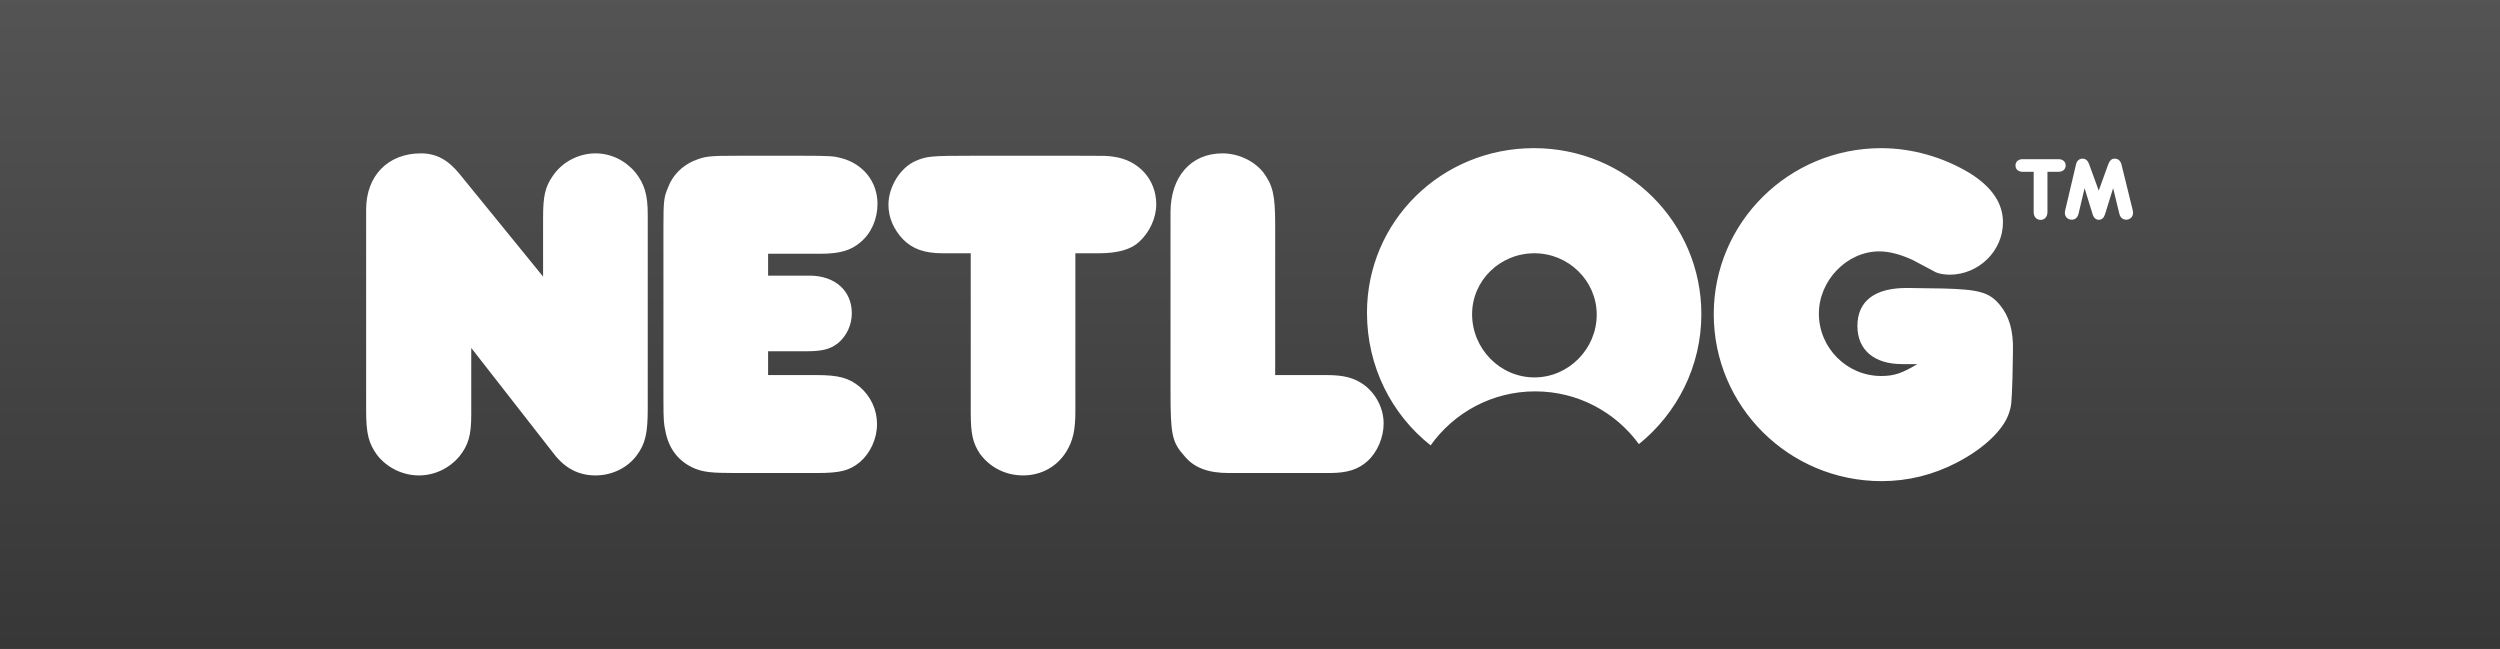
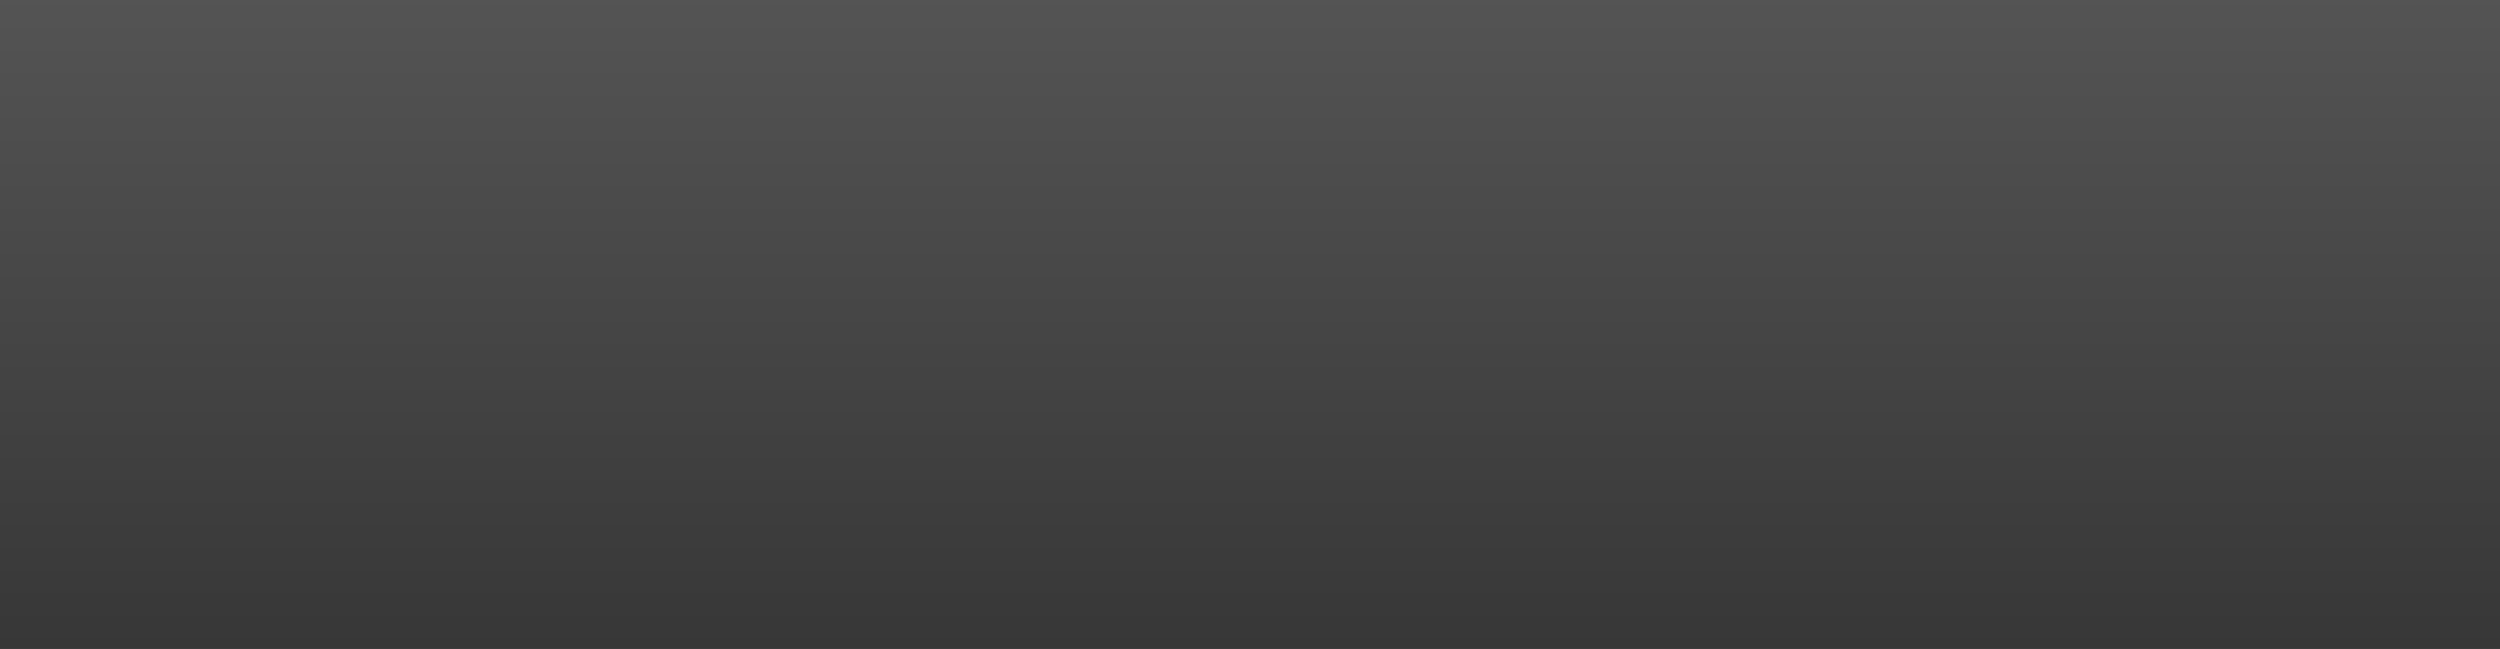
<svg xmlns="http://www.w3.org/2000/svg" xmlns:ns1="http://www.inkscape.org/namespaces/inkscape" xmlns:ns2="http://sodipodi.sourceforge.net/DTD/sodipodi-0.dtd" xmlns:xlink="http://www.w3.org/1999/xlink" version="1.1" id="Ebene_1" ns1:output_extension="org.inkscape.output.svg.inkscape" ns2:version="0.32" ns2:docbase="C:\Dokumente und Einstellungen\Petar\Desktop\Wikipedia\SVG" ns2:docname="Netlog Logo.svg" ns1:version="0.45.1" x="0px" y="0px" width="235px" height="61px" viewBox="0 0 235 61" enable-background="new 0 0 235 61" xml:space="preserve">
  <rect x="0" y="0" width="235" height="61" fill="#808080" stroke="none" />
  <defs id="defs30" />
  <ns2:namedview id="base" ns1:cy="30.5" gridtolerance="10.0" ns1:cx="117.5" guidetolerance="10.0" ns1:zoom="3.0297872" pagecolor="#ffffff" bordercolor="#666666" borderopacity="1.0" objecttolerance="10.0" ns1:current-layer="Ebene_1" ns1:window-y="22" ns1:window-x="0" ns1:window-width="1280" ns1:pageshadow="2" ns1:pageopacity="0.0" ns1:window-height="968">
	</ns2:namedview>
  <g id="g23" transform="translate(4.951,-12.212)">
    <g id="g5">
      <defs id="defs7">
-         <rect id="SVGID_1_" x="34.388" y="14.151" width="166.088" height="31.299" />
-       </defs>
+         </defs>
      <clipPath id="SVGID_2_">
        <use xlink:href="#SVGID_1_" overflow="visible" id="use11" />
      </clipPath>
-       <path id="path31" clip-path="url(#SVGID_2_)" fill="#FFFFFF" d="M51.021,26.223v-5.544c0-1.967,0.179-2.862,0.895-3.89    c0.849-1.297,2.415-2.147,4.024-2.147c1.476,0,2.817,0.671,3.756,1.789c0.849,1.073,1.163,2.101,1.163,3.935v18.243    c0,2.37-0.223,3.354-1.074,4.472c-0.894,1.162-2.325,1.833-3.845,1.833c-1.565,0-2.862-0.671-3.889-2.012l-7.782-9.972v6.261    c0,1.967-0.268,2.861-1.117,3.935c-0.939,1.117-2.325,1.788-3.802,1.788c-1.519,0-2.995-0.716-3.934-1.923    c-0.804-1.117-1.028-2.012-1.028-4.203V19.919c0-3.175,2.057-5.277,5.143-5.277c1.43,0,2.548,0.582,3.665,1.968L51.021,26.223z     M72.172,35.48h4.515c2.147,0,3.086,0.268,4.115,1.117c1.028,0.895,1.609,2.146,1.609,3.488c0,1.386-0.626,2.726-1.609,3.576    c-0.984,0.806-1.834,1.029-4.069,1.029h-7.647c-2.28,0-2.906-0.091-3.756-0.402c-1.52-0.627-2.504-1.834-2.817-3.577    c-0.134-0.626-0.179-0.894-0.179-2.951V21.574c0-2.505,0.045-2.818,0.448-3.757c0.402-1.118,1.341-2.012,2.369-2.459    c1.119-0.448,1.342-0.492,4.248-0.492h5.903c2.817,0,3.085,0.044,3.756,0.224c2.056,0.536,3.398,2.235,3.398,4.292    c0,1.431-0.581,2.773-1.61,3.622c-0.894,0.76-1.922,1.073-3.756,1.073h-4.918v2.058h3.89c2.414,0,3.979,1.43,3.979,3.531    c0,1.118-0.491,2.147-1.297,2.817c-0.759,0.582-1.475,0.761-3.04,0.761h-3.532V35.48L72.172,35.48z M91.22,24.032h-2.638    c-1.7,0-2.818-0.401-3.712-1.296c-0.894-0.939-1.385-2.057-1.385-3.264c0-1.7,1.117-3.488,2.548-4.114    c1.029-0.448,1.431-0.492,5.321-0.492h9.927c2.772,0,2.772,0,3.353,0.09c2.37,0.312,4.024,2.146,4.024,4.471    c0,1.297-0.625,2.638-1.609,3.533c-0.76,0.715-2.012,1.072-3.801,1.072h-2.192v14.845c0,1.789-0.222,2.771-0.849,3.802    c-0.894,1.43-2.369,2.235-4.069,2.235c-1.654,0-3.129-0.761-4.068-2.057c-0.671-1.028-0.85-1.878-0.85-3.89V24.032L91.22,24.032z     M119.838,35.48h4.83c1.652,0,2.592,0.268,3.486,0.893c1.161,0.85,1.879,2.236,1.879,3.667c0,1.297-0.582,2.682-1.521,3.533    c-0.895,0.805-1.922,1.117-3.622,1.117h-9.39c-1.967,0-3.264-0.492-4.159-1.564C110.135,41.784,110,41.113,110,37V20.187    c0-3.354,1.924-5.545,4.875-5.545c1.519,0,2.994,0.716,3.846,1.789c0.893,1.207,1.117,2.101,1.117,4.918V35.48L119.838,35.48z     M128.467,29.622c0-8.586,6.977-15.471,15.695-15.471s15.738,6.975,15.738,15.605c0,4.921-2.298,9.333-5.871,12.216    c-2.191-3.005-5.742-4.958-9.748-4.958c-4.056,0-7.645,2.004-9.83,5.075C130.797,39.202,128.467,34.711,128.467,29.622     M138.349,29.756c0,3.264,2.638,5.946,5.858,5.946c3.219,0,5.856-2.682,5.856-5.901c0-3.176-2.638-5.769-5.856-5.769    C140.987,24.032,138.349,26.581,138.349,29.756 M180.203,34.451h-1.433c-2.638,0-4.202-1.342-4.202-3.578    c0-2.369,1.653-3.621,4.784-3.577l3.22,0.046c3.442,0.088,4.381,0.357,5.364,1.52c0.896,1.072,1.298,2.414,1.252,4.337    l-0.045,2.549c-0.089,2.459-0.089,2.548-0.312,3.264c-0.492,1.565-2.324,3.353-4.918,4.695c-2.236,1.161-4.606,1.743-7.067,1.743    c-8.718,0-15.783-7.021-15.783-15.694c0-8.63,7.065-15.605,15.741-15.605c2.904,0,5.857,0.849,8.361,2.369    c2.056,1.297,3.084,2.817,3.084,4.606c0,2.683-2.279,4.918-5.008,4.918c-0.447,0-1.027-0.089-1.297-0.223l-2.189-1.163    c-1.075-0.492-2.146-0.805-3.131-0.805c-3.041,0-5.678,2.728-5.678,5.858c0,3.219,2.637,5.858,5.857,5.858    C178.056,35.569,178.771,35.3,180.203,34.451 M192.433,16.373v3.649v0.144c-0.007,0.44-0.261,0.728-0.651,0.728    c-0.379,0-0.644-0.296-0.644-0.728v-0.144v-3.649h-0.921h-0.129c-0.405-0.008-0.66-0.237-0.66-0.593    c0-0.347,0.264-0.593,0.66-0.593h0.129h3.13h0.138c0.398,0.009,0.659,0.238,0.659,0.593c0,0.356-0.271,0.593-0.659,0.593h-0.138    H192.433z M197.252,18.142l0.881-2.438c0.145-0.398,0.33-0.567,0.627-0.567c0.313,0,0.548,0.203,0.634,0.567l1.024,4.166    l0.033,0.135c0.018,0.085,0.024,0.169,0.024,0.255c0,0.338-0.287,0.617-0.634,0.617c-0.33,0-0.566-0.203-0.65-0.559l-0.035-0.144    l-0.552-2.26l-0.752,2.421l-0.043,0.119c-0.093,0.271-0.304,0.432-0.55,0.432c-0.28,0-0.482-0.186-0.592-0.551l-0.746-2.421    l-0.534,2.26l-0.033,0.136c-0.093,0.372-0.321,0.567-0.651,0.567c-0.356,0-0.635-0.279-0.635-0.635    c0-0.068,0.008-0.161,0.025-0.229l0.033-0.135l0.992-4.199c0.074-0.339,0.312-0.542,0.608-0.542c0.278,0,0.483,0.161,0.61,0.491    L197.252,18.142z" />
    </g>
  </g>
  <linearGradient id="rect2188_1_" gradientUnits="userSpaceOnUse" x1="168.235" y1="-210.435" x2="168.235" y2="-278.427" gradientTransform="matrix(1 0 0 -1 -47.6 -210.99)">
    <stop offset="0" style="stop-color:#545454" id="stop15" />
    <stop offset="1" style="stop-color:#343434" id="stop17" />
  </linearGradient>
  <rect id="rect2188" y="-1.051" fill="url(#rect2188_1_)" width="241.271" height="68.322" />
  <g id="g3161" transform="translate(2.86749e-2,0.775)">
    <g id="g21">
      <defs id="defs23">
-         <rect id="SVGID_3_" x="34.388" y="13.151" width="166.088" height="31.299" />
-       </defs>
+         </defs>
      <clipPath id="SVGID_4_">
        <use xlink:href="#SVGID_3_" overflow="visible" id="use27" style="overflow:visible" x="0" y="0" width="235" height="61" />
      </clipPath>
      <path id="path3171" clip-path="url(#SVGID_4_)" d="M 51.021,25.223 L 51.021,19.679 C 51.021,17.712 51.2,16.817 51.916,15.789 C 52.765,14.492 54.331,13.642 55.94,13.642 C 57.416,13.642 58.757,14.313 59.696,15.431 C 60.545,16.504 60.859,17.532 60.859,19.367 L 60.859,37.61 C 60.859,39.979 60.636,40.964 59.785,42.082 C 58.891,43.244 57.46,43.915 55.94,43.915 C 54.375,43.915 53.078,43.244 52.051,41.903 L 44.269,31.93 L 44.269,38.192 C 44.269,40.159 44.001,41.052 43.152,42.127 C 42.213,43.244 40.827,43.915 39.35,43.915 C 37.831,43.915 36.355,43.198 35.416,41.992 C 34.612,40.875 34.388,39.979 34.388,37.789 L 34.388,18.919 C 34.388,15.744 36.445,13.642 39.531,13.642 C 40.961,13.642 42.079,14.224 43.196,15.61 L 51.021,25.223 z M 72.172,34.481 L 76.687,34.481 C 78.834,34.481 79.773,34.749 80.802,35.597 C 81.83,36.493 82.411,37.743 82.411,39.085 C 82.411,40.471 81.785,41.811 80.802,42.662 C 79.818,43.467 78.968,43.689 76.733,43.689 L 69.086,43.689 C 66.806,43.689 66.18,43.599 65.33,43.288 C 63.81,42.662 62.826,41.454 62.513,39.711 C 62.379,39.085 62.334,38.816 62.334,36.76 L 62.334,20.574 C 62.334,18.069 62.379,17.756 62.782,16.817 C 63.184,15.699 64.123,14.805 65.151,14.358 C 66.27,13.91 66.493,13.866 69.399,13.866 L 75.302,13.866 C 78.119,13.866 78.387,13.91 79.058,14.09 C 81.114,14.626 82.456,16.325 82.456,18.382 C 82.456,19.813 81.875,21.155 80.846,22.004 C 79.952,22.764 78.924,23.077 77.09,23.077 L 72.172,23.077 L 72.172,25.135 L 76.062,25.135 C 78.476,25.135 80.041,26.565 80.041,28.666 C 80.041,29.784 79.55,30.812 78.744,31.482 C 77.985,32.064 77.269,32.244 75.704,32.244 L 72.172,32.244 L 72.172,34.481 L 72.172,34.481 z M 91.22,23.032 L 88.582,23.032 C 86.882,23.032 85.764,22.631 84.87,21.736 C 83.976,20.797 83.485,19.679 83.485,18.472 C 83.485,16.772 84.602,14.984 86.033,14.358 C 87.062,13.91 87.464,13.866 91.354,13.866 L 101.281,13.866 C 104.053,13.866 104.053,13.866 104.634,13.956 C 107.004,14.268 108.658,16.102 108.658,18.427 C 108.658,19.724 108.033,21.065 107.049,21.96 C 106.289,22.675 105.037,23.032 103.248,23.032 L 101.056,23.032 L 101.056,37.877 C 101.056,39.666 100.834,40.648 100.207,41.679 C 99.313,43.11 97.838,43.914 96.138,43.914 C 94.484,43.914 93.009,43.154 92.07,41.857 C 91.399,40.829 91.22,39.978 91.22,37.966 L 91.22,23.032 L 91.22,23.032 z M 119.839,34.481 L 124.669,34.481 C 126.32,34.481 127.261,34.749 128.154,35.374 C 129.316,36.224 130.033,37.61 130.033,39.041 C 130.033,40.338 129.451,41.723 128.512,42.573 C 127.616,43.379 126.59,43.69 124.889,43.69 L 115.5,43.69 C 113.532,43.69 112.235,43.198 111.34,42.127 C 110.135,40.784 110,40.113 110,36 L 110,19.187 C 110,15.833 111.924,13.642 114.875,13.642 C 116.394,13.642 117.868,14.358 118.721,15.431 C 119.613,16.638 119.838,17.532 119.838,20.349 L 119.838,34.481 L 119.839,34.481 z M 128.467,28.622 C 128.467,20.036 135.443,13.151 144.162,13.151 C 152.881,13.151 159.899,20.126 159.899,28.756 C 159.899,33.677 157.602,38.089 154.028,40.972 C 151.838,37.967 148.287,36.014 144.28,36.014 C 140.225,36.014 136.636,38.018 134.45,41.089 C 130.798,38.202 128.467,33.711 128.467,28.622 M 138.348,28.756 C 138.348,32.02 140.986,34.702 144.207,34.702 C 147.426,34.702 150.063,32.019 150.063,28.801 C 150.063,25.625 147.425,23.032 144.207,23.032 C 140.986,23.032 138.348,25.581 138.348,28.756 M 180.203,33.451 L 178.771,33.451 C 176.133,33.451 174.568,32.109 174.568,29.873 C 174.568,27.504 176.221,26.252 179.353,26.296 L 182.572,26.342 C 186.014,26.43 186.953,26.699 187.937,27.862 C 188.833,28.934 189.234,30.276 189.189,32.2 L 189.144,34.749 C 189.055,37.208 189.055,37.297 188.832,38.013 C 188.34,39.578 186.508,41.367 183.914,42.708 C 181.678,43.87 179.307,44.451 176.846,44.451 C 168.129,44.451 161.064,37.43 161.064,28.757 C 161.064,20.127 168.129,13.152 176.805,13.152 C 179.709,13.152 182.662,14.001 185.166,15.521 C 187.221,16.818 188.25,18.338 188.25,20.127 C 188.25,22.81 185.971,25.045 183.241,25.045 C 182.795,25.045 182.215,24.956 181.944,24.822 L 179.756,23.659 C 178.68,23.167 177.609,22.854 176.625,22.854 C 173.584,22.854 170.946,25.582 170.946,28.712 C 170.946,31.931 173.584,34.569 176.804,34.569 C 178.055,34.568 178.771,34.3 180.203,33.451 M 192.432,15.373 L 192.432,19.022 L 192.432,19.166 C 192.426,19.606 192.172,19.894 191.781,19.894 C 191.402,19.894 191.137,19.598 191.137,19.166 L 191.137,19.022 L 191.137,15.373 L 190.217,15.373 L 190.088,15.373 C 189.682,15.365 189.428,15.136 189.428,14.78 C 189.428,14.433 189.691,14.187 190.088,14.187 L 190.217,14.187 L 193.346,14.187 L 193.484,14.187 C 193.883,14.196 194.144,14.425 194.144,14.78 C 194.144,15.136 193.873,15.373 193.484,15.373 L 193.346,15.373 L 192.432,15.373 L 192.432,15.373 z M 197.253,17.142 L 198.134,14.704 C 198.278,14.306 198.464,14.137 198.761,14.137 C 199.073,14.137 199.308,14.34 199.395,14.704 L 200.419,18.87 L 200.451,19.005 C 200.47,19.09 200.476,19.174 200.476,19.26 C 200.476,19.598 200.189,19.877 199.842,19.877 C 199.512,19.877 199.275,19.674 199.191,19.318 L 199.156,19.174 L 198.605,16.914 L 197.853,19.335 L 197.81,19.454 C 197.717,19.725 197.506,19.886 197.26,19.886 C 196.98,19.886 196.777,19.7 196.668,19.335 L 195.922,16.914 L 195.387,19.174 L 195.355,19.31 C 195.262,19.682 195.033,19.877 194.703,19.877 C 194.347,19.877 194.068,19.598 194.068,19.242 C 194.068,19.174 194.076,19.081 194.094,19.013 L 194.127,18.878 L 195.118,14.679 C 195.192,14.34 195.43,14.137 195.727,14.137 C 196.005,14.137 196.21,14.298 196.337,14.628 L 197.253,17.142 z " style="fill:#ffffff" />
    </g>
  </g>
</svg>